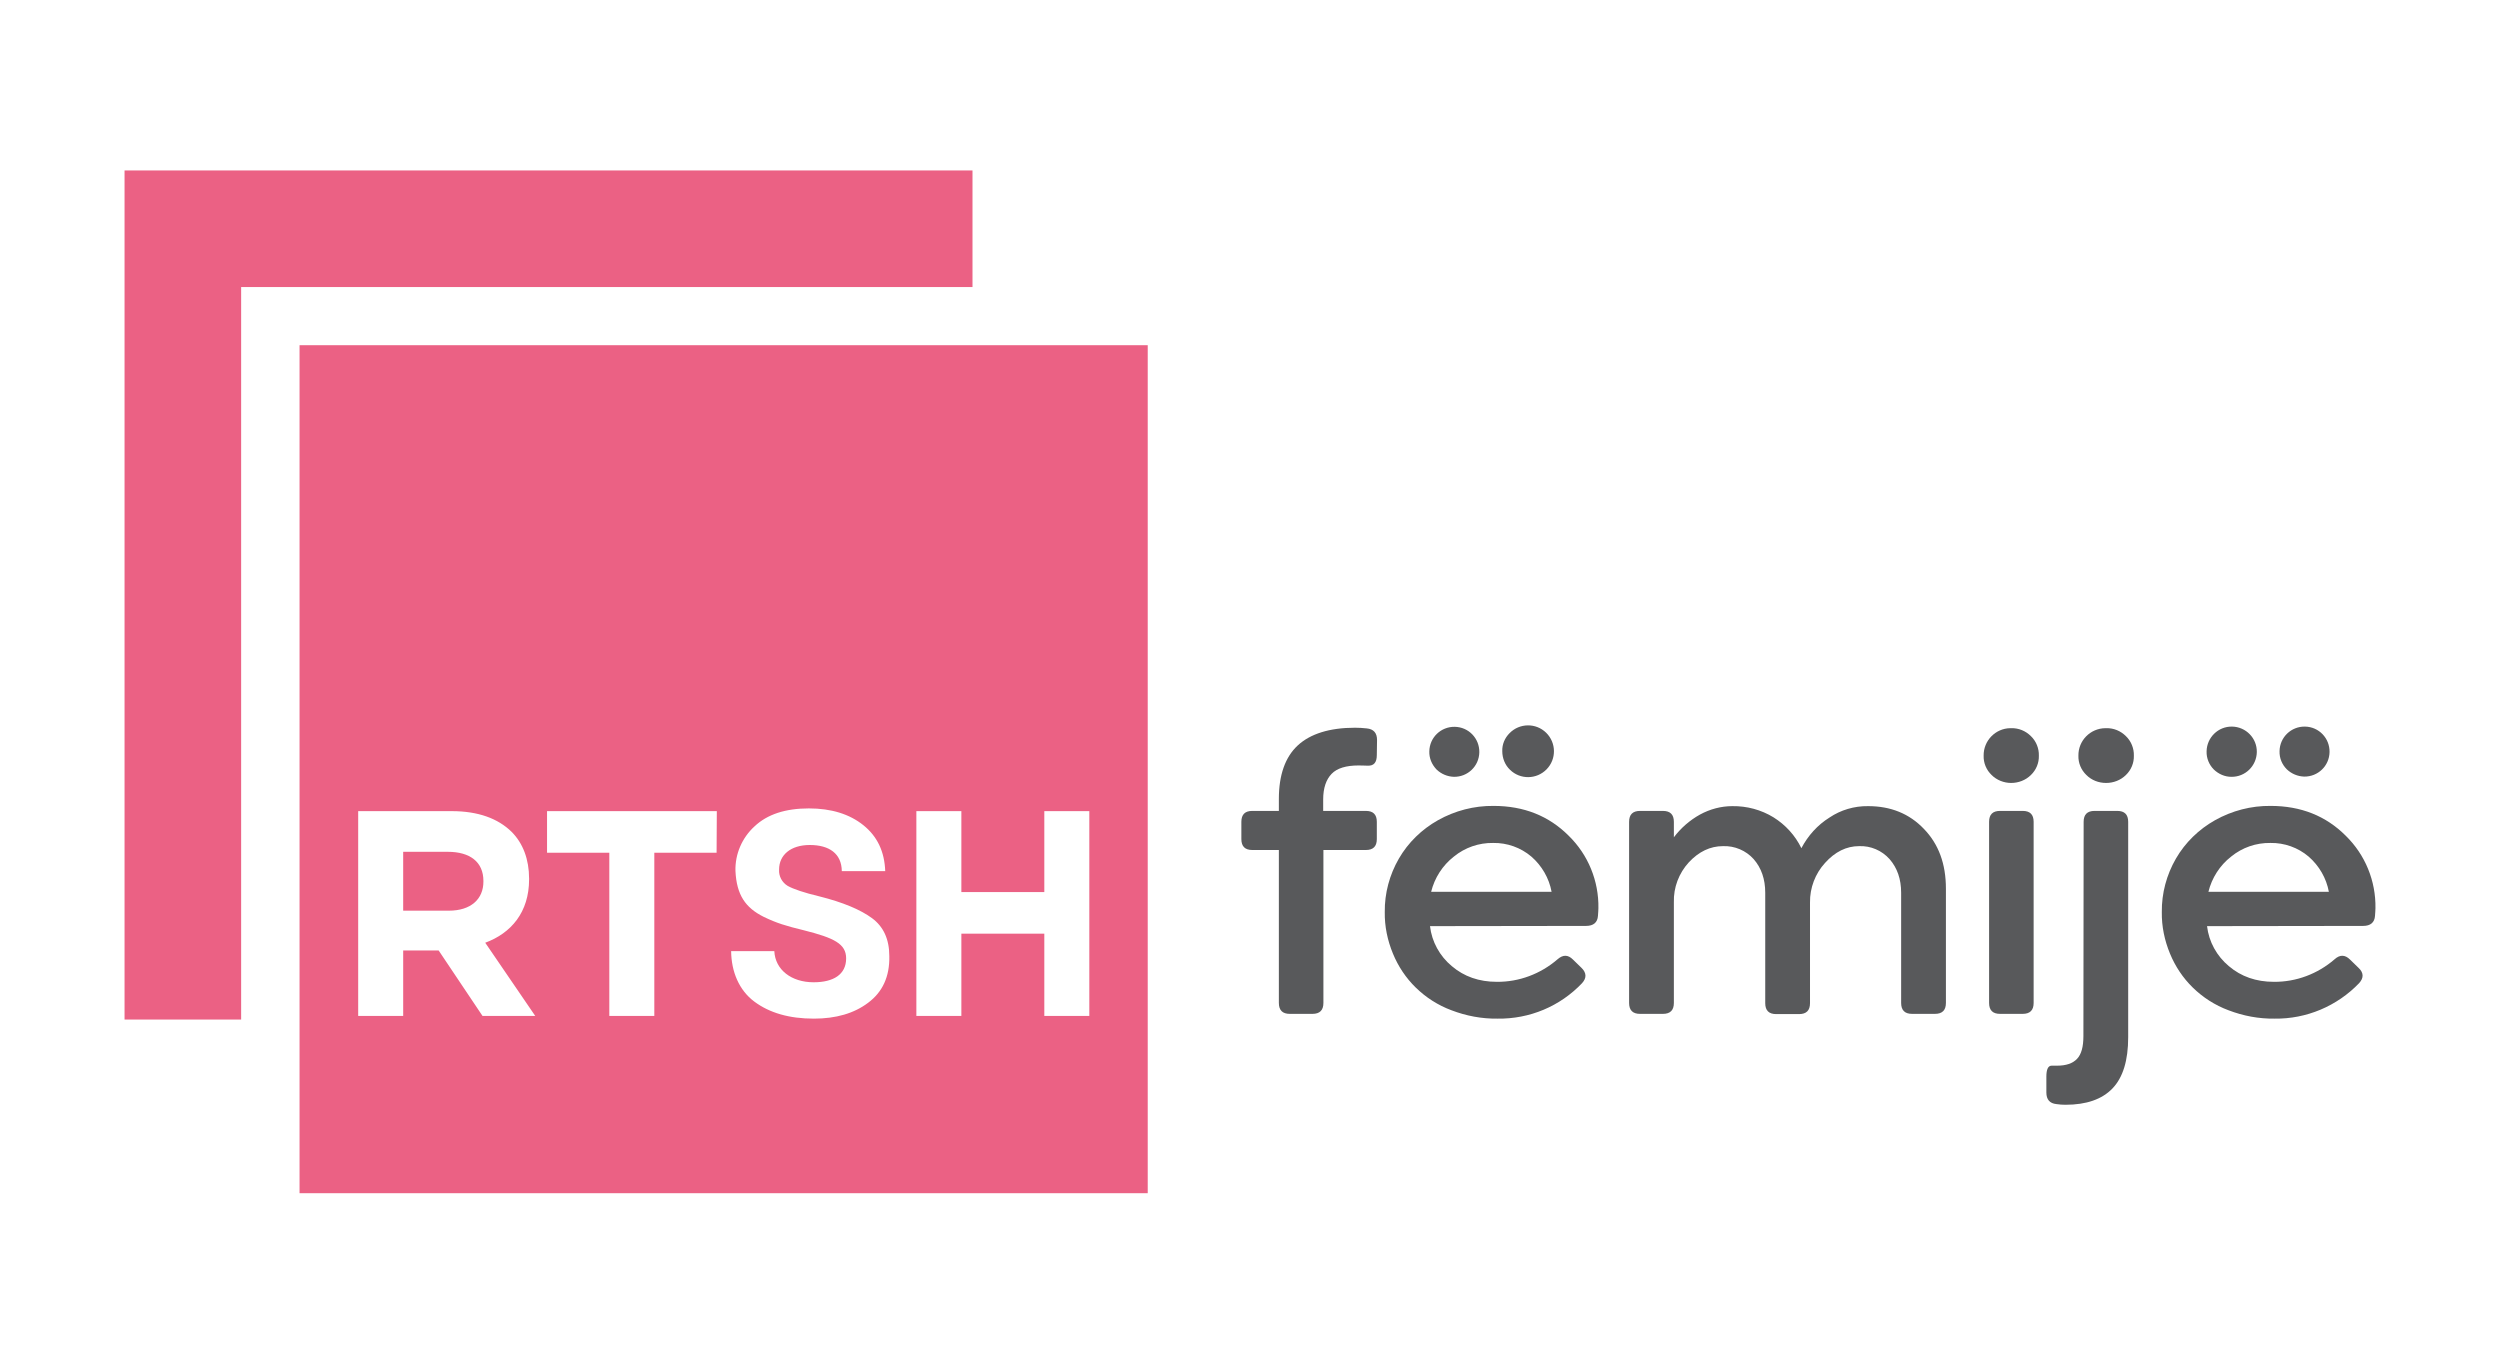
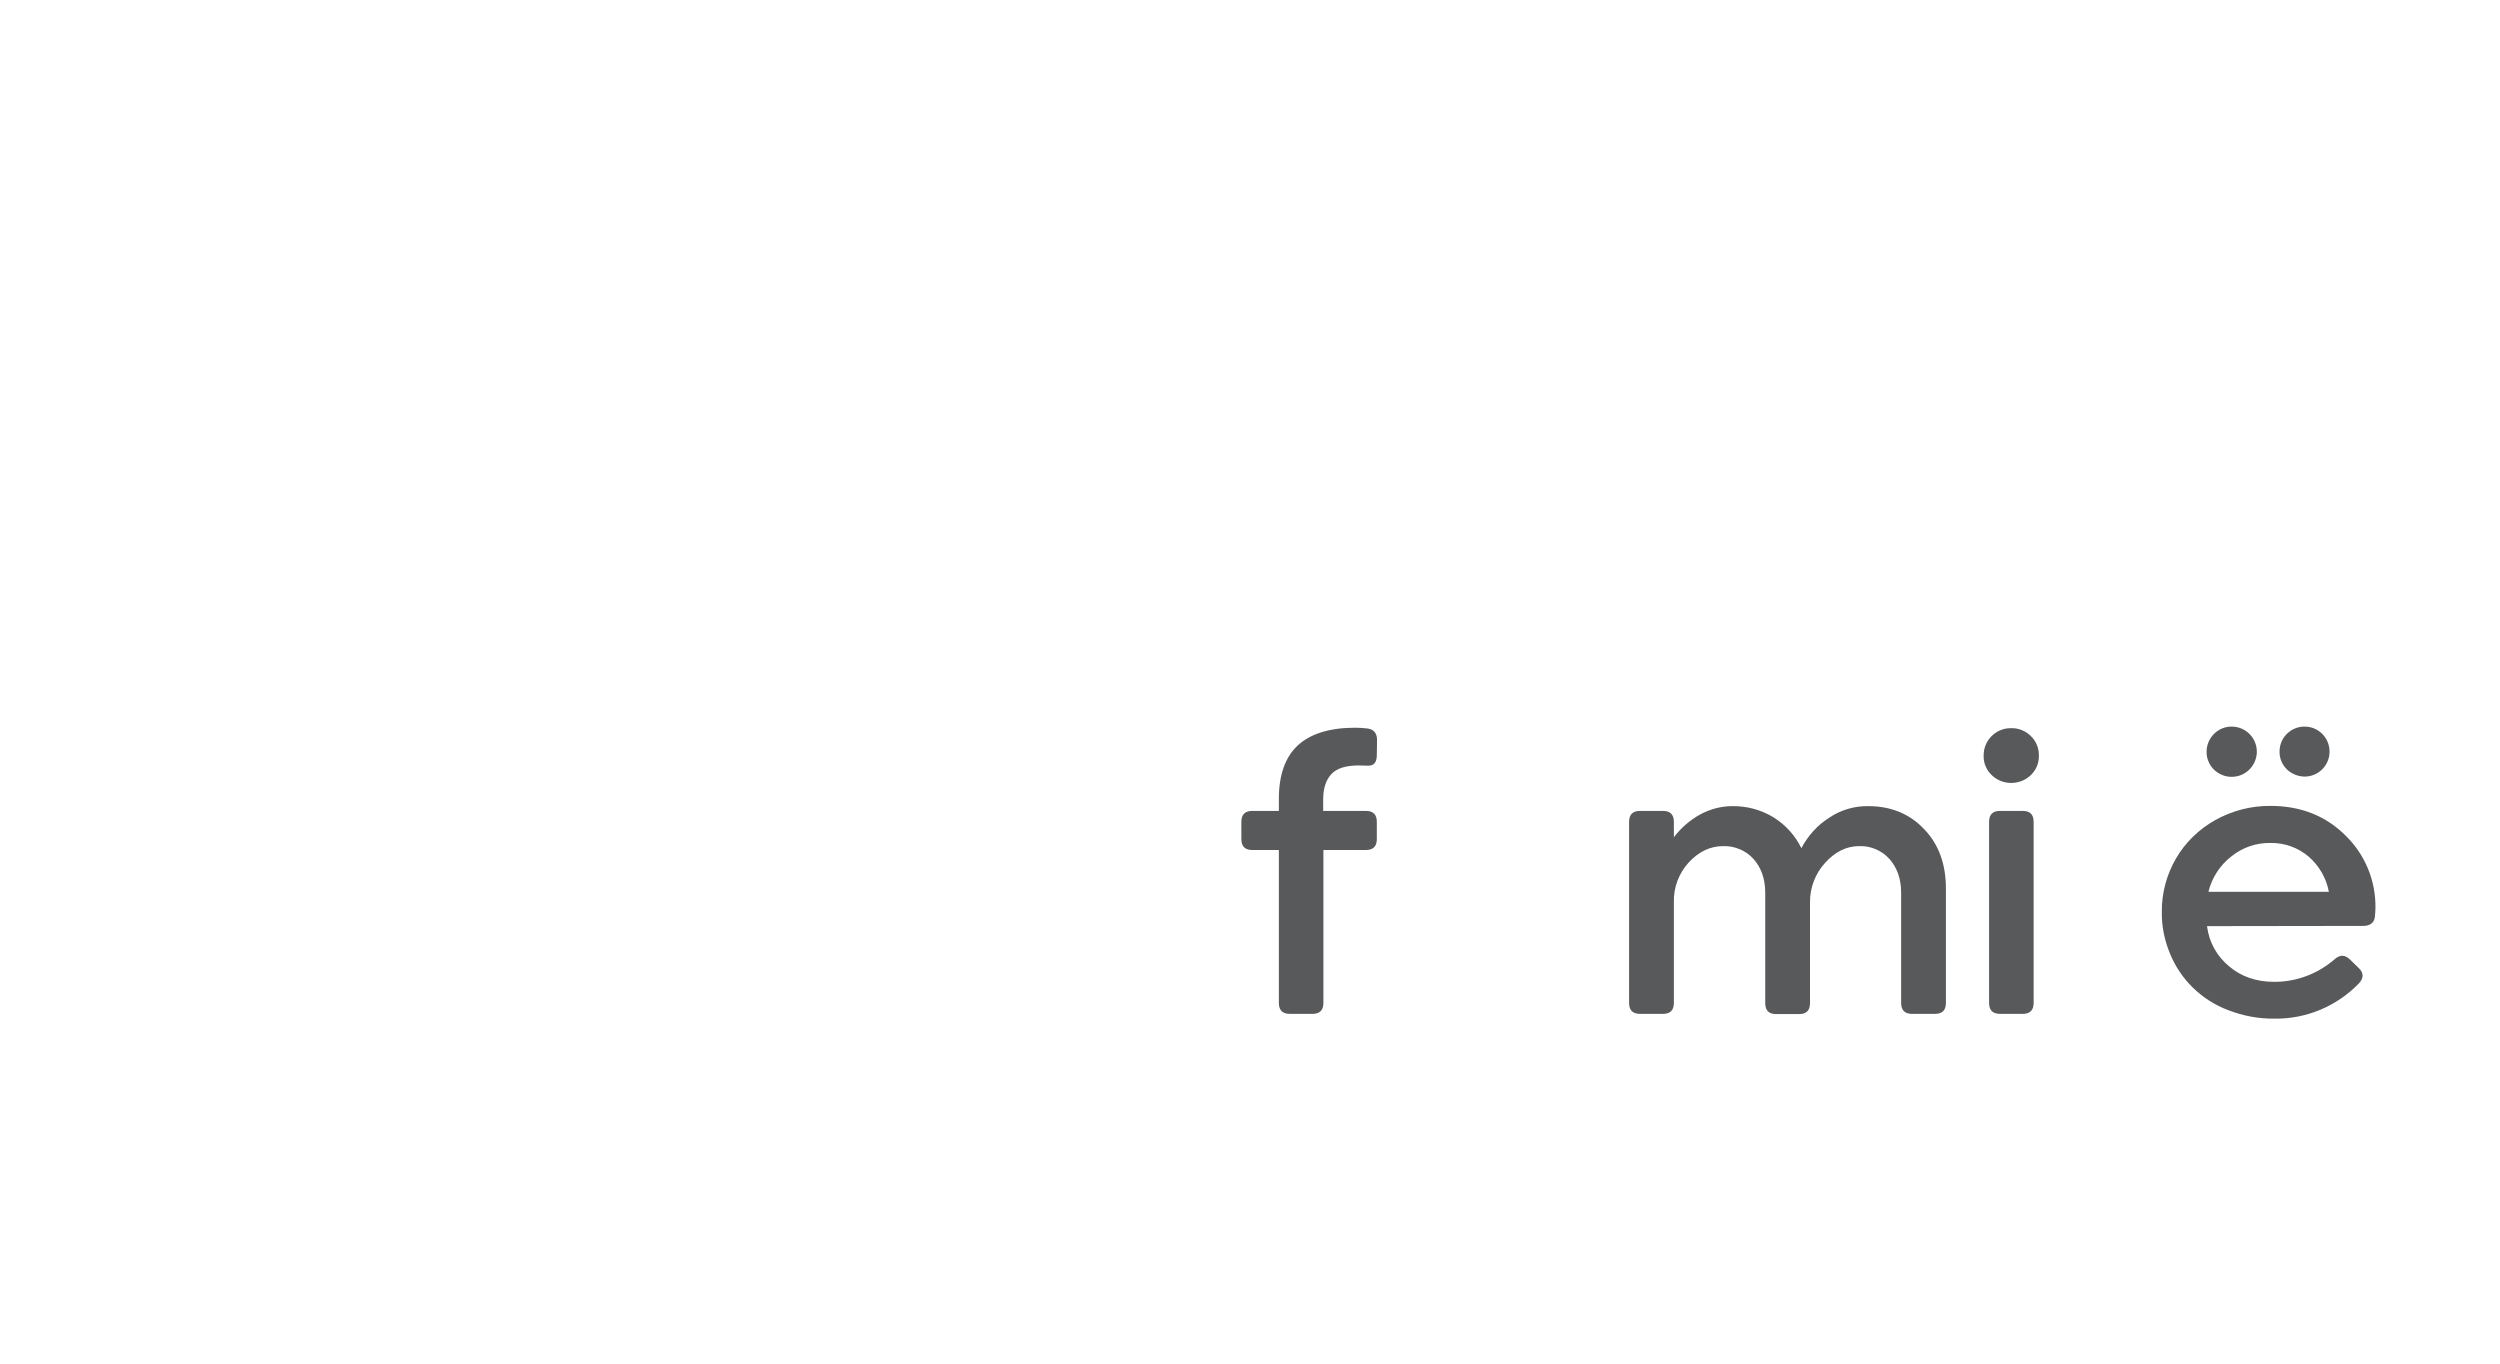
<svg xmlns="http://www.w3.org/2000/svg" version="1.1" id="RTSH_femija" x="0px" y="0px" viewBox="0 0 1100 600" style="enable-background:new 0 0 1100 600;" xml:space="preserve">
  <style type="text/css">
	.st0{fill:#58595B;}
	.st1{fill:#EB6184;}
</style>
  <title>final_1tetor2020_(color_txGRI)__RTSH_FEMIJE__bert_</title>
  <g id="_Group_">
    <path class="st0" d="M605.8,332.2c0,3.3-1.3,4.8-4,4.7c-0.9,0-2.2-0.1-4-0.1c-5.5,0-9.5,1.2-11.9,3.7s-3.7,6.2-3.7,11.3v5H601   c3.2,0,4.8,1.6,4.8,4.8v7.6c0,3.2-1.6,4.8-4.8,4.8h-18.7v67.3c0,3.2-1.6,4.8-4.8,4.8h-10c-3.2,0-4.8-1.6-4.8-4.8V374h-11.7   c-3.2,0-4.8-1.6-4.8-4.8v-7.6c0-3.2,1.6-4.8,4.8-4.8h11.7v-5.3c0-10.5,2.8-18.4,8.3-23.5s14-7.8,25.2-7.8c1.7,0,3.4,0.1,5.2,0.3   c3,0.3,4.5,2,4.5,5.1L605.8,332.2z" />
-     <path class="st0" d="M629.2,407.5c0.8,6.9,4.3,13.2,9.6,17.6c5.4,4.6,12,6.9,19.8,6.9c9.8,0.1,19.3-3.5,26.7-9.9   c2.4-2.1,4.6-2.1,6.8,0.1l3.7,3.6c2.3,2.2,2.4,4.5,0.3,6.8c-9.7,10.2-23.1,15.8-37.2,15.6c-6.9,0.1-13.8-1.2-20.3-3.7   c-5.9-2.2-11.2-5.6-15.7-10c-4.3-4.2-7.7-9.3-10-14.9c-2.4-5.8-3.7-12-3.6-18.3c-0.1-8.3,2.1-16.4,6.2-23.5   c4.1-7.1,10.1-12.9,17.2-16.9c7.5-4.2,15.9-6.4,24.5-6.3c13.3,0,24.3,4.4,33,13.1c8.6,8.4,13.3,19.9,13.1,31.9   c0,0.8-0.1,1.9-0.2,3.4c-0.2,2.9-2,4.4-5.2,4.4L629.2,407.5z M628.9,330.6c0.1-6.1,5.1-10.9,11.2-10.8s10.9,5.1,10.8,11.2   c-0.1,6.1-5.1,10.9-11.2,10.8c-2.8-0.1-5.5-1.2-7.6-3.2C630,336.4,628.8,333.6,628.9,330.6L628.9,330.6z M657,370.9   c-6.3-0.1-12.4,2-17.3,6c-5,3.9-8.5,9.4-10,15.5h53c-1.1-6-4.3-11.5-8.9-15.5C669.1,372.9,663.1,370.8,657,370.9z M661,330.5   c-0.1-3,1.1-5.8,3.2-7.9c4.4-4.5,11.6-4.6,16.1-0.2c4.5,4.4,4.6,11.6,0.2,16.1c-4.4,4.5-11.6,4.6-16.1,0.2   C662.2,336.6,661,333.6,661,330.5z" />
    <path class="st0" d="M822,354.7c9.9,0,18.1,3.3,24.5,10c6.5,6.7,9.7,15.4,9.7,26.3v50.3c0,3.2-1.6,4.8-4.8,4.8h-10.1   c-3.2,0-4.8-1.6-4.8-4.8v-48.5c0-6-1.7-10.9-5.1-14.8c-3.4-3.8-8.3-5.9-13.4-5.7c-5.6,0-10.6,2.5-15,7.4c-4.3,4.7-6.7,11-6.6,17.4   v44.3c0,3.2-1.6,4.8-4.8,4.8h-10.1c-3.2,0-4.8-1.6-4.8-4.8v-48.6c0-6-1.7-10.9-5.1-14.8c-3.4-3.8-8.4-5.9-13.5-5.7   c-5.6,0-10.6,2.4-15,7.1c-4.4,4.8-6.8,11.1-6.6,17.6v44.3c0,3.2-1.6,4.8-4.8,4.8h-10.1c-3.2,0-4.8-1.6-4.8-4.8v-79.7   c0-3.2,1.6-4.8,4.8-4.8h10.1c3.2,0,4.8,1.6,4.8,4.8v6.8c3.1-4.1,7-7.5,11.5-10c4.4-2.4,9.3-3.7,14.2-3.7c6.4-0.1,12.7,1.6,18.1,4.9   c5.3,3.3,9.6,8,12.3,13.6c2.9-5.5,7.1-10.2,12.4-13.5C809.9,356.4,815.9,354.6,822,354.7z" />
    <path class="st0" d="M876.3,341c-2.3-2.2-3.6-5.3-3.5-8.5c-0.1-6.6,5.2-12,11.7-12.1c0.1,0,0.3,0,0.4,0c3.3-0.1,6.4,1.2,8.7,3.5   c2.3,2.2,3.6,5.4,3.5,8.6c0.1,3.2-1.2,6.3-3.5,8.5c-2.3,2.3-5.5,3.5-8.7,3.5C881.8,344.5,878.6,343.3,876.3,341z M875.2,361.6   c0-3.2,1.6-4.8,4.8-4.8h10c3.2,0,4.8,1.6,4.8,4.8v79.7c0,3.2-1.6,4.8-4.8,4.8h-10c-3.2,0-4.8-1.6-4.8-4.8V361.6z" />
-     <path class="st0" d="M916.8,361.6c0-3.2,1.6-4.8,4.8-4.8h10c3.2,0,4.8,1.6,4.8,4.8v94.8c0,10.2-2.3,17.7-6.9,22.5   c-4.6,4.8-11.5,7.2-20.7,7.2c-1.3,0-2.7-0.1-4-0.3c-2.9-0.3-4.4-2-4.4-5.1v-7c0-3.2,0.8-4.8,2.3-4.8h2.4c4,0,6.9-1,8.8-3   c1.9-2,2.8-5.3,2.8-10L916.8,361.6z M918,341c-2.3-2.2-3.6-5.3-3.5-8.5c-0.1-6.6,5.2-12,11.8-12.1c0.1,0,0.3,0,0.4,0   c3.3-0.1,6.4,1.2,8.7,3.5c2.3,2.2,3.6,5.4,3.5,8.6c0.1,3.2-1.2,6.3-3.5,8.5c-2.3,2.3-5.5,3.5-8.7,3.5   C923.4,344.5,920.3,343.3,918,341z" />
    <path class="st0" d="M971.1,407.5c0.8,6.9,4.3,13.2,9.6,17.6c5.4,4.6,12,6.9,19.8,6.9c9.8,0.1,19.3-3.5,26.7-9.9   c2.3-2.1,4.6-2.1,6.8,0.1l3.7,3.6c2.4,2.2,2.4,4.5,0.3,6.8c-9.7,10.1-23.2,15.8-37.2,15.6c-6.9,0.1-13.8-1.2-20.3-3.7   c-5.9-2.2-11.2-5.6-15.7-10c-4.3-4.2-7.7-9.3-10-14.9c-2.4-5.8-3.7-12-3.6-18.3c-0.1-8.3,2.1-16.4,6.2-23.5   c4.1-7.1,10.1-12.9,17.2-16.9c7.5-4.2,15.9-6.4,24.5-6.3c13.3,0,24.3,4.4,33,13.1c8.6,8.4,13.3,19.9,13.1,31.9   c0,0.8-0.1,1.9-0.2,3.4c-0.2,2.9-2,4.4-5.2,4.4L971.1,407.5z M970.9,330.6c0.1-6.1,5.1-11,11.2-10.9c6.1,0.1,11,5.1,10.9,11.2   s-5.1,11-11.2,10.9c-2.9,0-5.6-1.2-7.7-3.2C972,336.5,970.8,333.6,970.9,330.6L970.9,330.6z M999,370.9c-6.3-0.1-12.4,2-17.3,6   c-5,3.9-8.5,9.4-10,15.5h53c-1.1-6-4.3-11.5-8.9-15.5C1011.1,372.9,1005.1,370.8,999,370.9z M1003,330.5   c0.1-6.1,5.1-10.9,11.2-10.8s10.9,5.1,10.8,11.2c-0.1,6.1-5.1,10.9-11.2,10.8c-2.8-0.1-5.5-1.2-7.6-3.2   C1004.1,336.4,1002.9,333.6,1003,330.5z" />
    <g id="_Group_2">
-       <polygon id="_Path_" class="st1" points="54.8,75 54.8,448.6 106.1,448.6 106.1,126.3 427.9,126.3 427.9,75   " />
      <g id="_Group_3">
-         <path id="_Path_2" class="st1" d="M197.1,374.8h-19.7v25.9h20.1c9.7,0,15.2-5.1,15.2-12.8v-0.3     C212.7,379.2,206.7,374.8,197.1,374.8" />
-         <path id="_Compound_Path_" class="st1" d="M479.3,447h-19.8v-36.2h-36.5V447h-19.8v-90.1h19.8v35.6h36.5v-35.6h19.8V447z      M382,441.2c-6.2,4.7-14.2,7-23.9,7c-10.8,0-19.5-2.5-26.2-7.5c-6.7-5-10.1-13.1-10.2-22.2h19c0.4,8.2,7.5,13.7,17.3,13.7     c8.7,0,14.3-3.4,14.3-10.5c0-6.4-5.2-9-18.7-12.4c-7.8-1.9-11.8-3.1-17.6-5.9c-8-4-11.9-9.6-12.4-20.2     c-0.2-7.4,2.9-14.6,8.4-19.6c5.6-5.3,13.6-7.9,23.9-7.9c9.9,0,17.9,2.5,24,7.4s9.3,11.6,9.6,20.2h-19.1     c-0.1-7.7-5.5-11.5-14.1-11.5c-8.4,0-13.5,4.4-13.5,10.8c-0.2,2.9,1.3,5.7,3.8,7.2c2.5,1.4,7.2,3,13.9,4.6     c10.4,2.6,18.2,5.9,23.2,9.6s7.6,9.2,7.6,16.7C391.5,429.7,388.3,436.5,382,441.2 M315.3,375.2h-27.4V447h-19.8v-71.8h-27.4     v-18.3h74.7L315.3,375.2z M212.3,447L193,418.2h-15.6V447h-19.8v-90.1h41.2c11.5,0,20.3,3.2,26.3,9.1c5,5,7.7,12.1,7.7,20.6v0.3     c0,14.5-7.9,23.7-19.3,27.9l22,32.2L212.3,447z M131.8,525H505V151.9H131.8V525z" />
-       </g>
+         </g>
    </g>
  </g>
</svg>